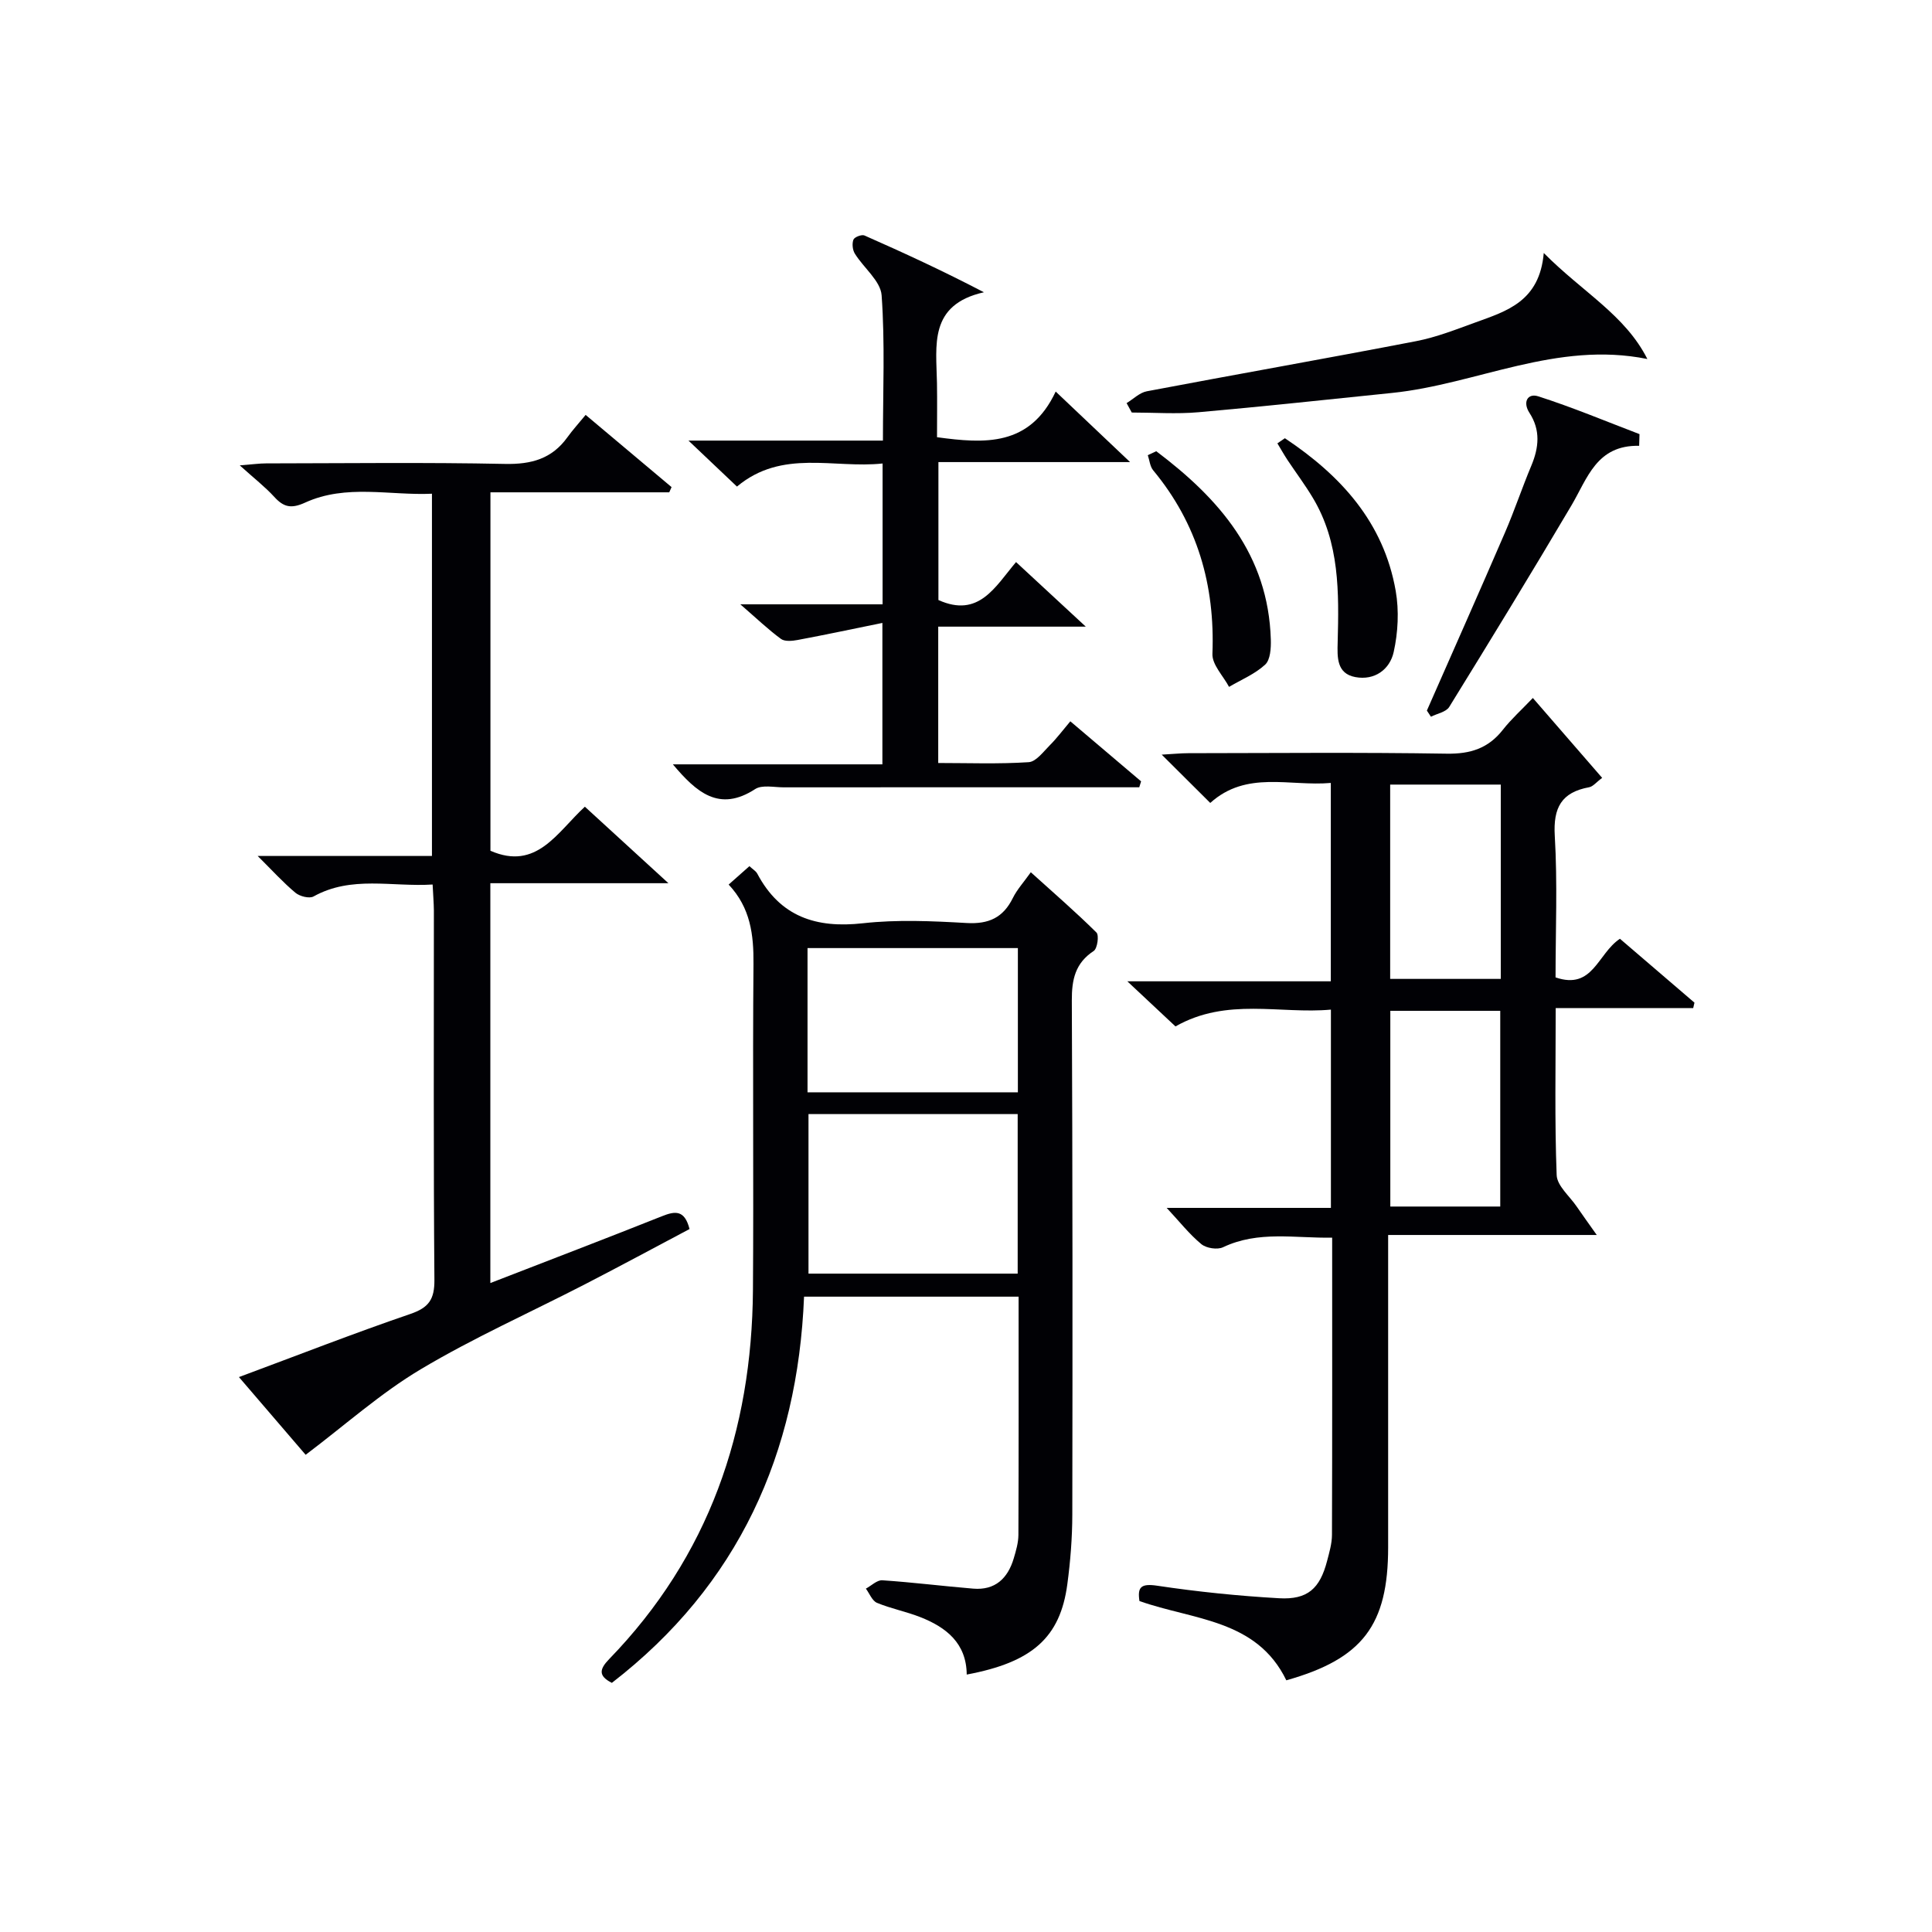
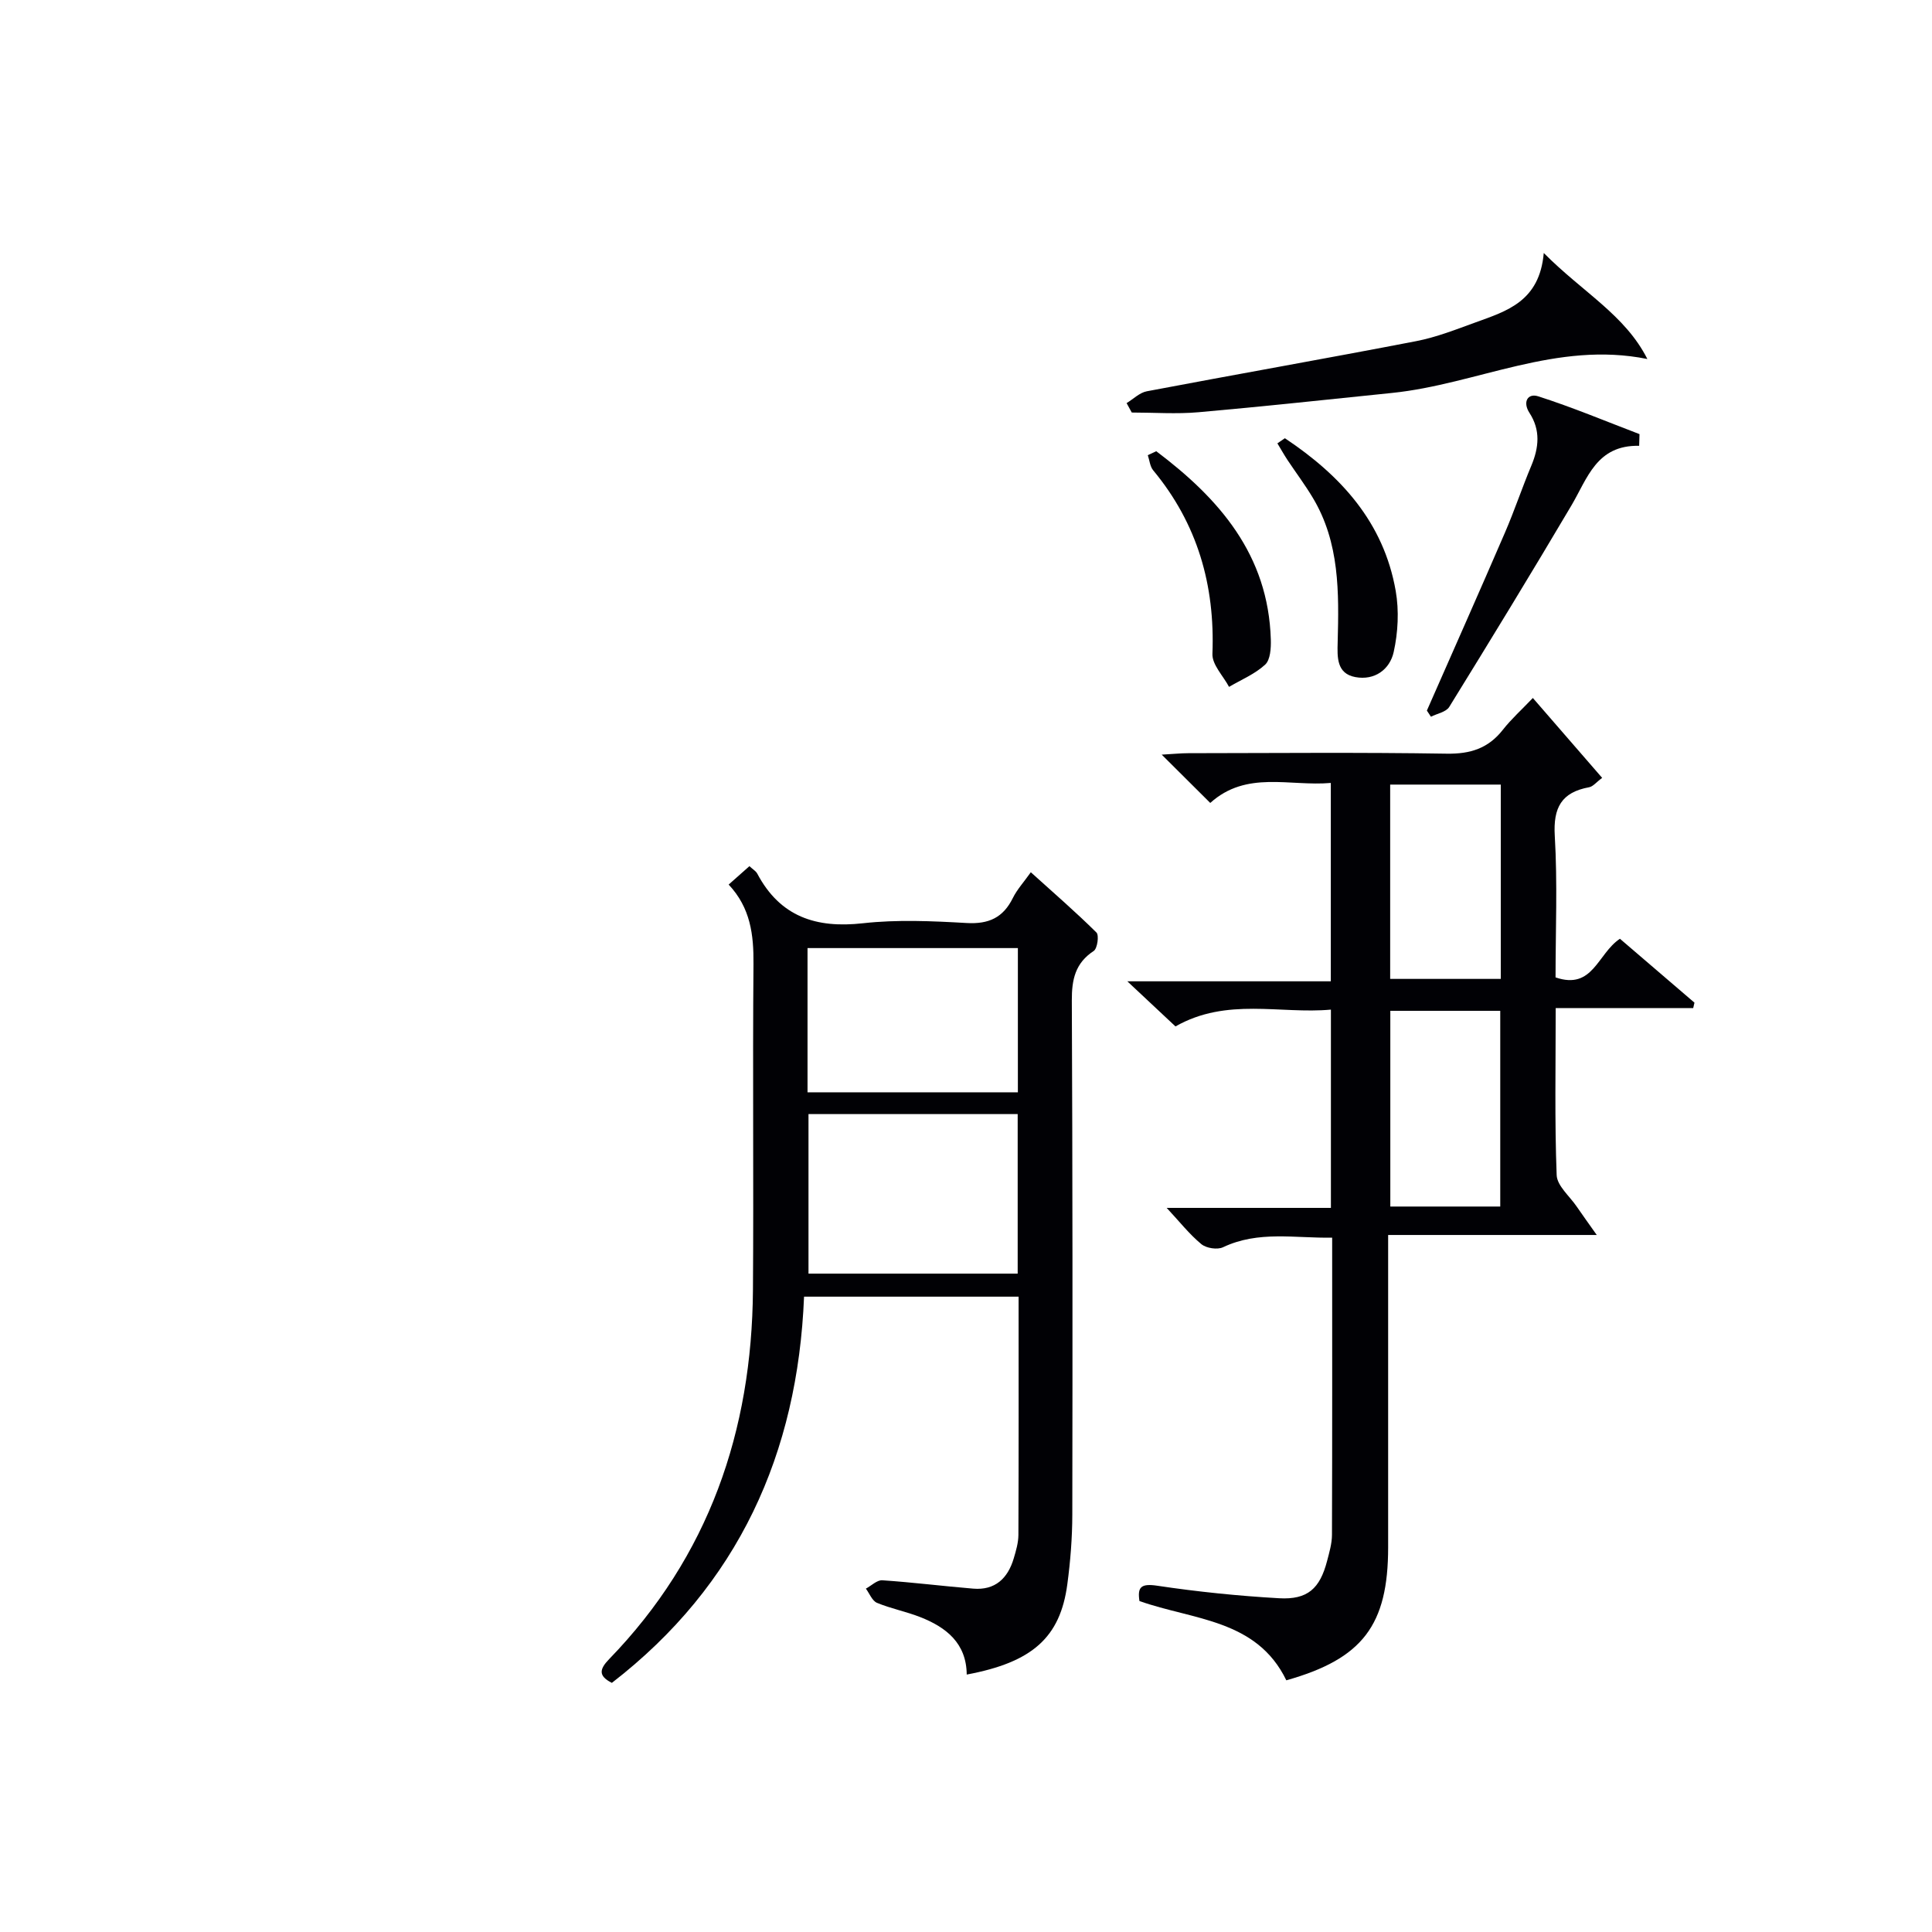
<svg xmlns="http://www.w3.org/2000/svg" enable-background="new 0 0 400 400" viewBox="0 0 400 400">
  <g fill="#010105">
    <path d="m275.53 162.1c-8.57.75-17.44-2.64-24.96 4.14-3.33-3.31-6.36-6.33-10.05-10 2.39-.13 3.95-.3 5.51-.3 17.83-.02 35.67-.19 53.49.1 4.91.08 8.62-1.1 11.64-4.96 1.74-2.21 3.86-4.12 6.2-6.57 4.9 5.65 9.5 10.95 14.35 16.54-1.21.89-1.88 1.79-2.7 1.94-5.73 1.05-7.46 4.23-7.11 10.07.58 9.77.16 19.59.16 29.3 7.76 2.67 8.67-4.91 13.33-8 5.03 4.31 10.23 8.77 15.43 13.23-.09.37-.17.75-.26 1.12-9.32 0-18.64 0-28.47 0 0 12.02-.23 23.31.2 34.57.08 2.23 2.69 4.37 4.16 6.54 1.1 1.62 2.26 3.2 4.14 5.87-14.91 0-28.73 0-43.19 0v6.66 57.99c0 16.15-5.3 23.1-21.08 27.55-6.14-12.67-19.25-12.46-30.41-16.41-.43-2.86.26-3.69 3.71-3.17 8.35 1.25 16.78 2.11 25.21 2.59 5.91.33 8.44-2.01 9.93-7.72.46-1.77 1-3.59 1.01-5.38.07-20.31.04-40.63.04-61.56-7.7.15-15.25-1.5-22.6 1.99-1.18.56-3.47.2-4.49-.65-2.49-2.06-4.53-4.67-7.17-7.5h34c0-13.69 0-26.94 0-41.05-10.53.96-21.53-2.58-32.18 3.48-2.98-2.79-6.06-5.68-9.97-9.34h42.13c0-13.74 0-26.98 0-41.07zm35.08 87.7c0-13.85 0-27.23 0-40.52-7.83 0-15.26 0-22.76 0v40.52zm.11-47.13c0-13.67 0-26.9 0-40.23-7.81 0-15.34 0-22.9 0v40.23z" />
    <path d="m200.15 346.7c-.06-6.48-4.22-9.78-9.63-11.9-2.92-1.15-6.06-1.75-8.95-2.95-1-.42-1.55-1.93-2.3-2.94 1.14-.61 2.31-1.8 3.4-1.73 6.28.42 12.54 1.21 18.82 1.73 4.54.38 7.16-2.12 8.39-6.25.47-1.58.96-3.24.97-4.87.07-16.31.04-32.63.04-49.33-14.69 0-29.25 0-44.42 0-1.31 32.43-13.56 59.7-39.79 79.96-2.82-1.43-2.6-2.81-.58-4.9 20.66-21.29 29.58-47.24 29.79-76.48.16-22.49-.08-44.98.11-67.47.05-6.03-.6-11.59-5.14-16.43 1.57-1.39 2.88-2.55 4.3-3.81.71.66 1.33 1.01 1.62 1.54 4.73 8.93 12.18 11.37 21.89 10.28 7.07-.79 14.33-.46 21.47-.05 4.57.26 7.55-1.11 9.56-5.18.87-1.76 2.25-3.26 3.72-5.33 4.68 4.23 9.28 8.21 13.59 12.48.57.57.19 3.31-.56 3.81-3.84 2.52-4.56 5.93-4.54 10.25.16 35.48.16 70.97.1 106.45-.01 4.81-.39 9.64-1.03 14.41-1.47 11.05-7.26 16.17-20.83 18.71zm-32.76-116.04v33.03h43.31c0-11.09 0-21.94 0-33.03-14.52 0-28.75 0-43.31 0zm-.2-4.51h43.55c0-10.19 0-19.94 0-29.86-14.62 0-28.99 0-43.55 0z" />
-     <path d="m89.57 183.13c-8.45.53-16.78-1.9-24.65 2.47-.87.49-2.86-.02-3.75-.76-2.54-2.12-4.79-4.61-7.82-7.62h36.08c0-25.17 0-49.74 0-75-8.74.4-17.74-2.05-26.26 1.84-2.87 1.31-4.43.96-6.38-1.18-1.89-2.07-4.14-3.81-7.15-6.53 2.7-.21 4.07-.41 5.44-.41 16.5-.02 33-.23 49.49.11 5.45.11 9.71-1.06 12.92-5.54 1.07-1.49 2.31-2.84 3.76-4.61 6.31 5.3 12.05 10.13 17.79 14.95-.16.36-.32.72-.48 1.08-12.22 0-24.44 0-37.02 0v74.21c9.57 4.19 13.81-3.84 19.55-9.12 5.57 5.1 10.87 9.96 17.3 15.84-13.16 0-24.85 0-36.87 0v82.78c12.09-4.69 23.84-9.18 35.52-13.83 2.73-1.09 4.7-1.37 5.72 2.65-7.21 3.82-14.35 7.67-21.56 11.39-11.39 5.88-23.15 11.11-34.12 17.66-8.3 4.95-15.63 11.53-23.8 17.69-3.94-4.58-8.67-10.1-13.81-16.09 12.17-4.52 23.74-9.05 35.49-13.07 3.82-1.31 5.01-3.02 4.98-7.05-.21-25.5-.1-50.99-.11-76.49-.02-1.63-.16-3.25-.26-5.37z" />
-     <path d="m218.57 81.07c5.4 5.12 9.83 9.32 15.4 14.6-14.11 0-26.76 0-39.68 0v28.56c8.37 3.77 11.74-2.74 16.07-7.86 4.61 4.27 8.95 8.29 14.44 13.37-11.04 0-20.69 0-30.55 0v28.23c6.23 0 12.5.24 18.73-.17 1.55-.1 3.05-2.19 4.4-3.53 1.4-1.4 2.59-3 4.22-4.93 5.02 4.25 9.84 8.34 14.65 12.43-.13.41-.25.82-.38 1.23-1.72 0-3.44 0-5.16 0-22.82 0-45.64-.01-68.46.01-1.99 0-4.46-.57-5.9.36-7.46 4.85-12.18.65-17.04-5.12h43.38c0-9.67 0-18.72 0-29.28-6.14 1.25-11.83 2.46-17.54 3.53-1.13.21-2.67.36-3.46-.22-2.63-1.93-5.01-4.21-8.41-7.16h29.45c0-9.82 0-19.08 0-29.16-10.09 1.09-20.79-3.05-30.15 4.78-3.15-2.99-6.23-5.9-10.04-9.52h40.26c0-10.29.44-20.23-.27-30.08-.22-2.98-3.72-5.68-5.54-8.62-.48-.77-.61-2.07-.3-2.9.2-.53 1.71-1.12 2.28-.87 8.14 3.59 16.21 7.31 24.74 11.76-11.49 2.59-9.85 11.04-9.72 18.8.06 3.65.01 7.3.01 11.21 9.88 1.34 19.2 1.97 24.57-9.45z" />
    <path d="m233.25 83.46c1.39-.84 2.69-2.17 4.19-2.45 18.56-3.52 37.17-6.79 55.72-10.37 4.21-.81 8.28-2.42 12.33-3.89 6.43-2.34 13.26-4.31 14.13-14.37 8.09 8.16 16.82 12.8 21.45 21.95-18.79-3.81-35.34 5.22-52.83 7.02-13.37 1.37-26.73 2.82-40.12 4-4.57.4-9.2.06-13.8.06-.35-.65-.71-1.3-1.07-1.95z" />
    <path d="m339.37 92.3c-8.83-.19-10.7 6.73-14.03 12.36-8.27 13.99-16.75 27.87-25.29 41.7-.65 1.06-2.5 1.37-3.79 2.03-.28-.42-.56-.84-.84-1.27 5.4-12.28 10.85-24.54 16.17-36.86 1.97-4.56 3.54-9.28 5.46-13.86 1.57-3.75 1.92-7.35-.38-10.9-1.48-2.28-.37-4.14 1.79-3.45 7.1 2.27 14 5.17 20.98 7.83-.03.8-.05 1.61-.07 2.42z" />
    <path d="m266.02 90.73c11.5 7.66 20.46 17.35 22.95 31.63.71 4.09.48 8.57-.42 12.63-.8 3.61-3.94 5.95-7.96 5.19-3.89-.73-3.72-4.17-3.64-7.18.27-10.32.43-20.62-5.13-29.91-1.61-2.7-3.51-5.22-5.25-7.84-.74-1.12-1.4-2.31-2.1-3.46.52-.35 1.04-.7 1.55-1.06z" />
    <path d="m239.39 93.42c13.01 9.8 23.21 21.4 23.72 39.01.05 1.76-.09 4.17-1.17 5.17-2.11 1.95-4.94 3.12-7.48 4.61-1.21-2.28-3.52-4.6-3.44-6.82.55-14.25-3.1-26.96-12.26-38.01-.67-.8-.76-2.08-1.12-3.14.59-.27 1.17-.54 1.75-.82z" />
  </g>
</svg>